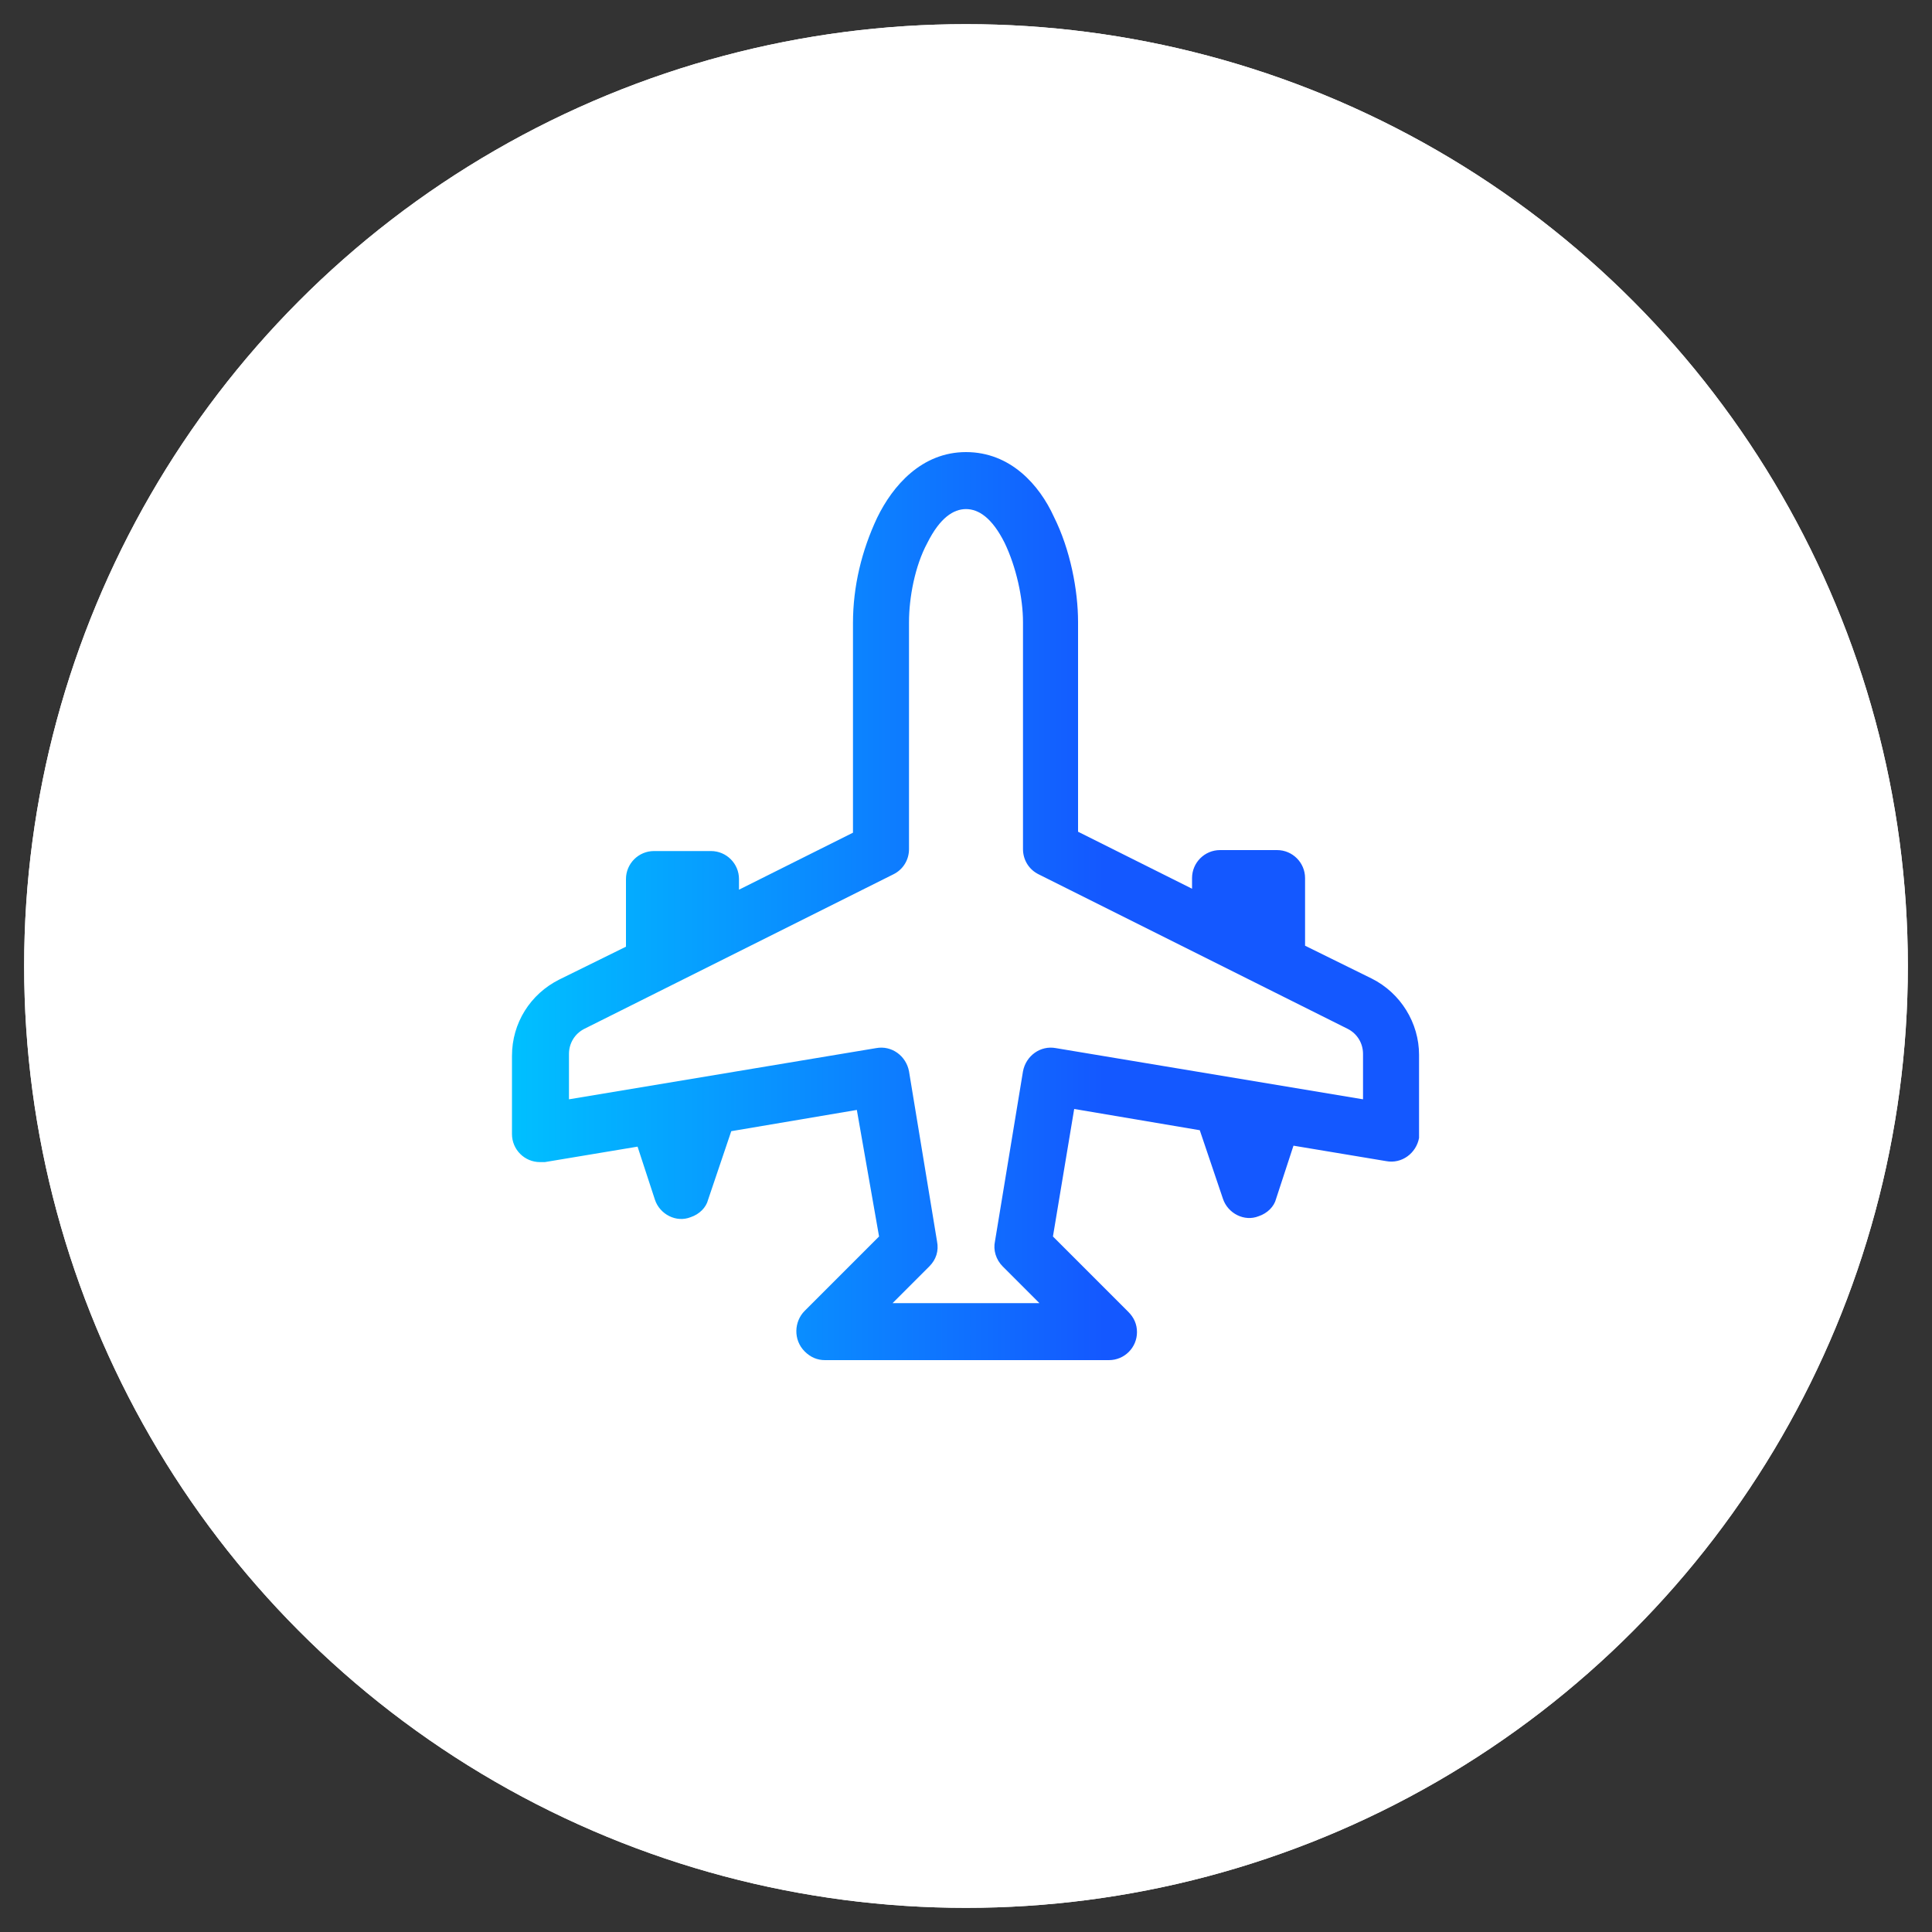
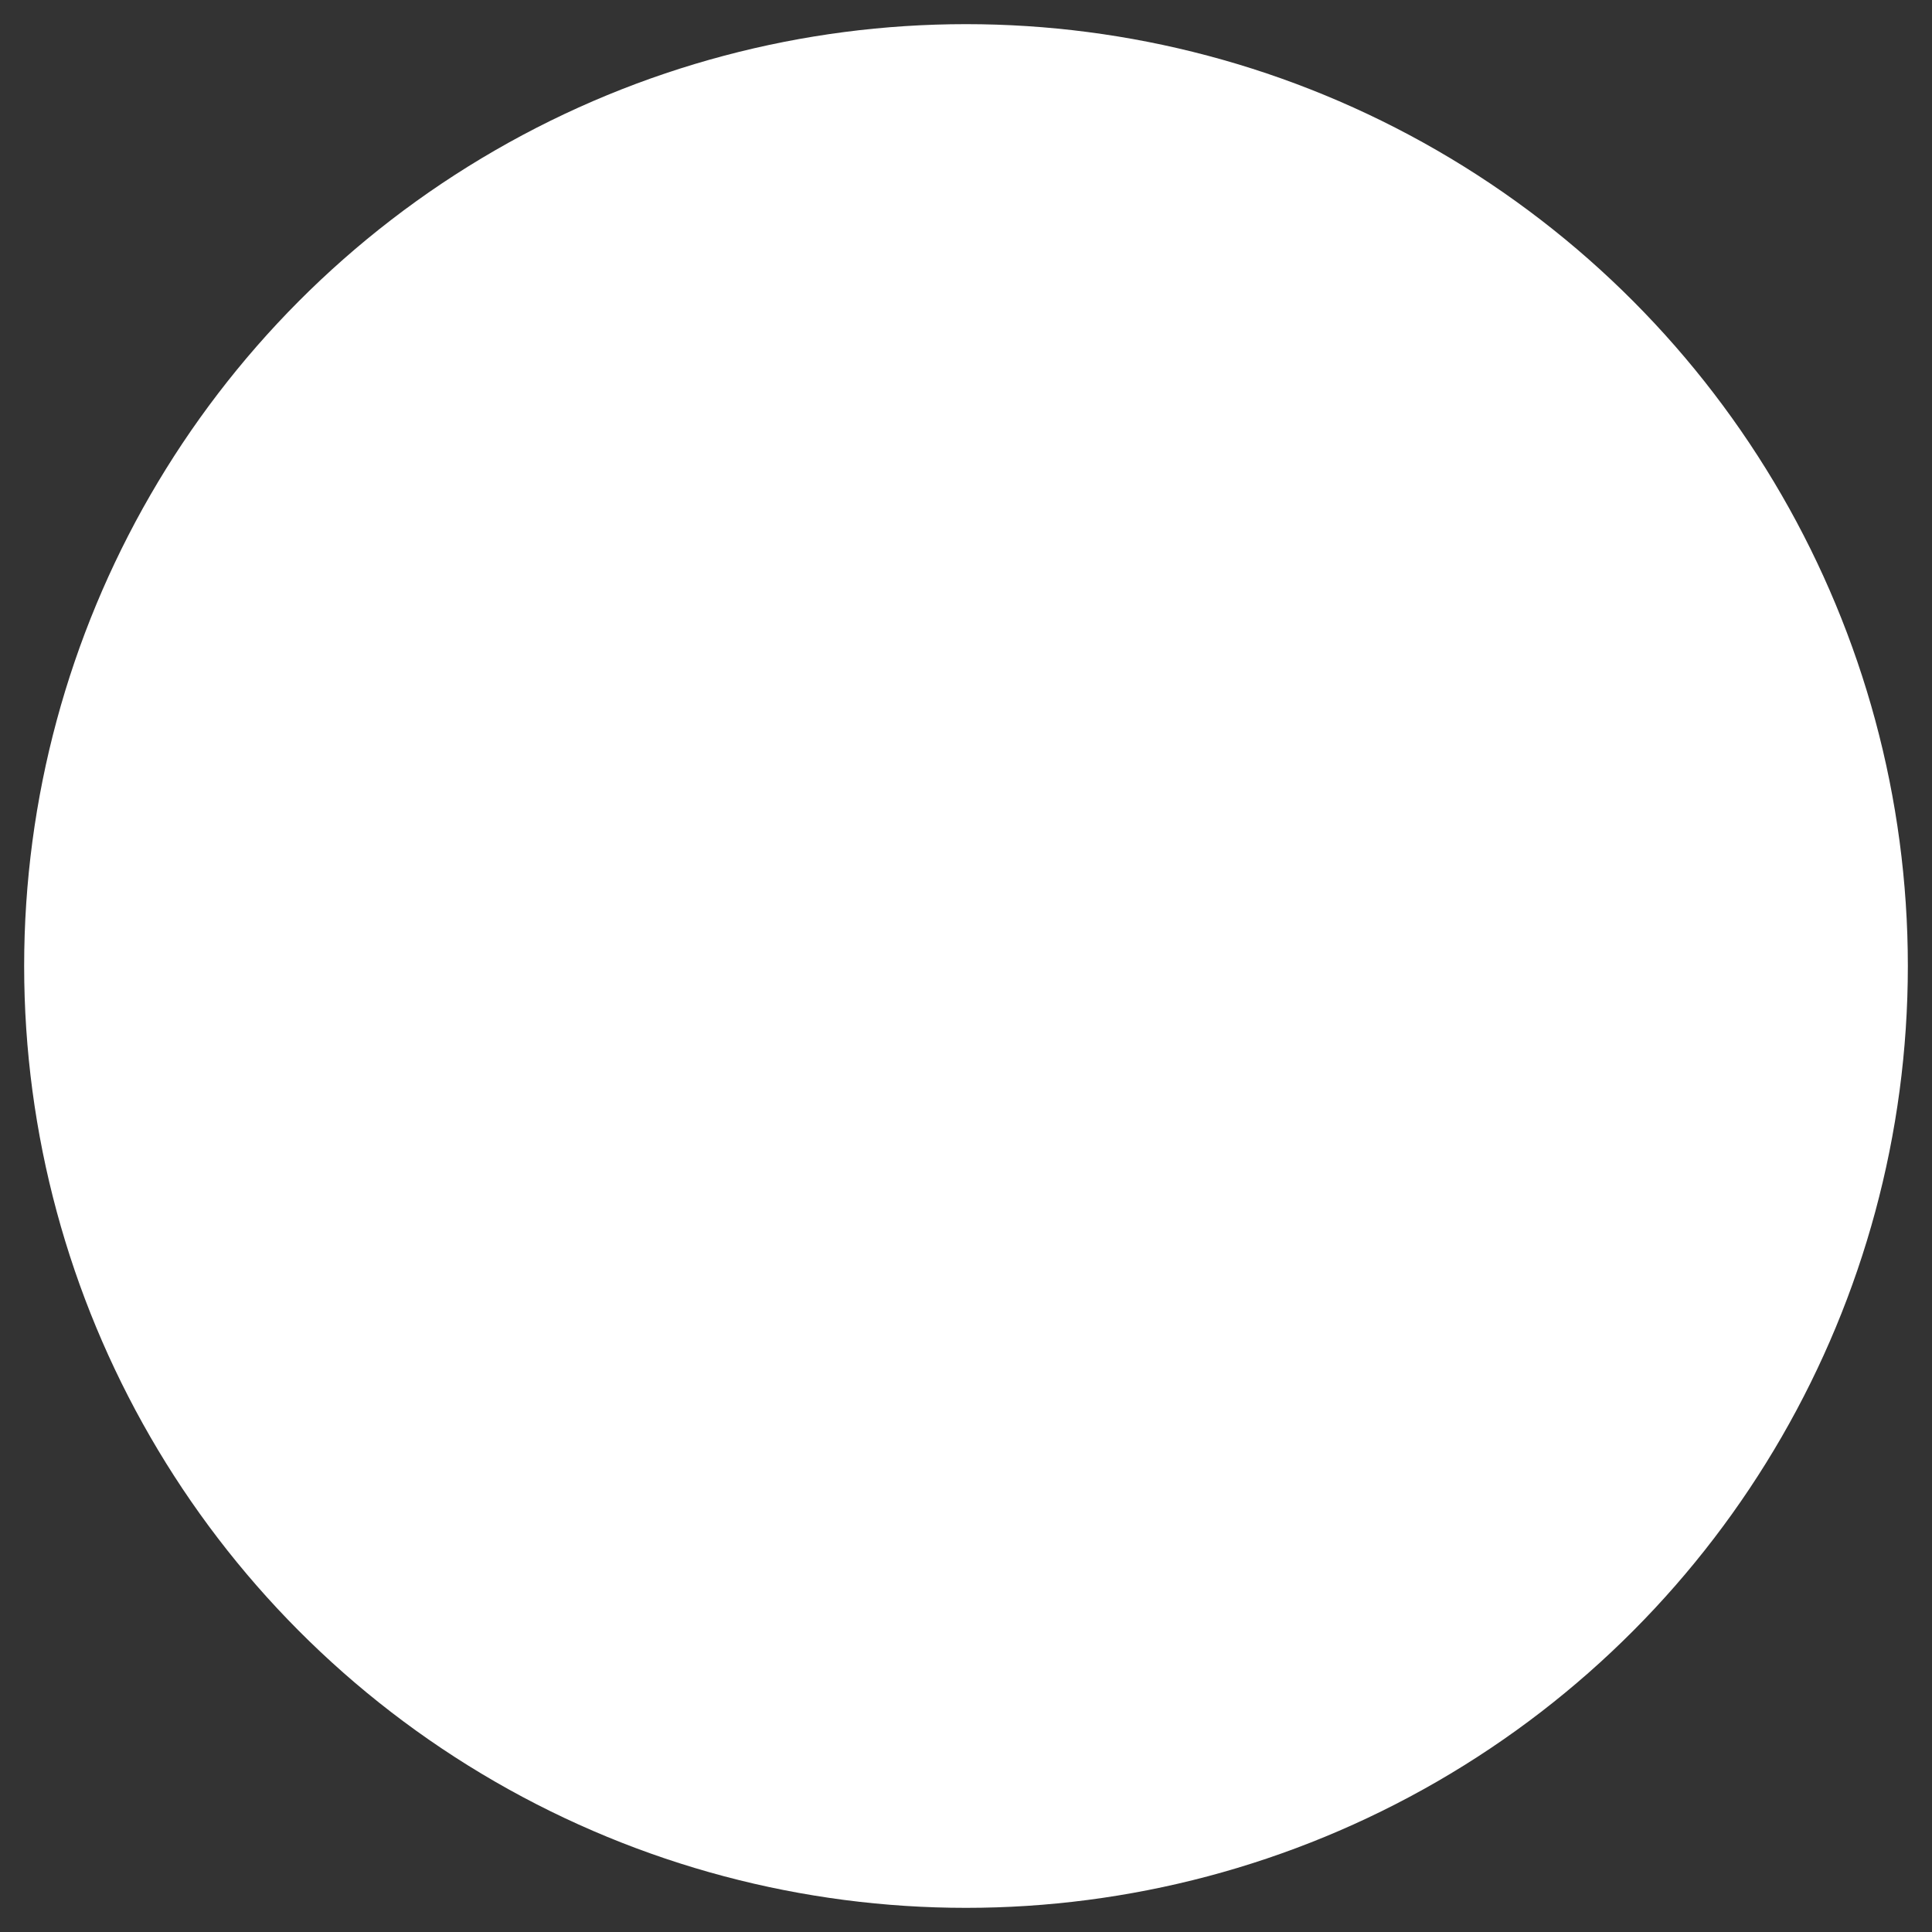
<svg xmlns="http://www.w3.org/2000/svg" version="1.1" id="Ebene_1" x="0px" y="0px" viewBox="0 0 200 200" style="enable-background:new 0 0 200 200;" xml:space="preserve">
  <rect x="0" y="0" width="200" height="200" fill="#333333" stroke="none" />
  <style type="text/css">
	.st0{fill:#FFFFFF;}
	.st1{fill:url(#SVGID_1_);}
</style>
  <g id="Hintergrund_white">
    <g>
      <circle class="st0" cx="100" cy="100" r="97.5" />
    </g>
  </g>
  <g id="Hintergrund_grey">
    <g>
-       <circle class="st0" cx="100" cy="100" r="97.5" />
-     </g>
+       </g>
  </g>
  <linearGradient id="SVGID_1_" gradientUnits="userSpaceOnUse" x1="53" y1="93.751" x2="147" y2="93.751">
    <stop offset="0" style="stop-color:#00C0FF" />
    <stop offset="0.652" style="stop-color:#1458FF" />
  </linearGradient>
-   <path class="st1" d="M100,46.8c-4.6,0-7.6,3.5-9.2,6.8c-1.6,3.4-2.5,7.1-2.5,10.9v21.7l-11.8,5.9v-1.1c0-1.6-1.3-2.9-2.9-2.9h-5.9  c-1.6,0-2.9,1.3-2.9,2.9v7l-6.9,3.4c-3,1.5-4.9,4.5-4.9,7.9v8.1c0,1.6,1.3,2.9,2.9,2.9c0.2,0,0.3,0,0.5,0l9.6-1.6l1.8,5.5  c0.5,1.5,2.2,2.4,3.7,1.8c0.9-0.3,1.6-1,1.8-1.8l2.4-7.1l13-2.2L91,128l-7.7,7.7c-1.1,1.1-1.2,3,0,4.2c0.6,0.6,1.3,0.9,2.1,0.9h29.4  c1.6,0,2.9-1.3,2.9-2.9c0-0.8-0.3-1.5-0.9-2.1L109,128l2.2-13.2l13,2.2l2.4,7.1c0.5,1.5,2.2,2.4,3.7,1.8c0.9-0.3,1.6-1,1.8-1.8  l1.8-5.5l9.6,1.6c1.6,0.3,3.1-0.8,3.4-2.4c0-0.2,0-0.3,0-0.5v-8.1c0-3.3-1.9-6.4-4.9-7.9l-6.9-3.4v-7c0-1.6-1.3-2.9-2.9-2.9h-5.9  c-1.6,0-2.9,1.3-2.9,2.9v1.1l-11.8-5.9V64.4c0-3.3-0.8-7.5-2.5-10.9C107.6,50.2,104.6,46.8,100,46.8z M94.1,64.4  c0-2.5,0.6-5.8,1.9-8.2c1.3-2.6,2.7-3.5,4-3.5s2.7,0.9,4,3.5c1.2,2.5,1.9,5.7,1.9,8.2v23.5c0,1.1,0.6,2.1,1.6,2.6l32,16  c1,0.5,1.6,1.5,1.6,2.6v4.7l-31.8-5.3c-1.6-0.3-3.1,0.8-3.4,2.4l-2.9,17.6c-0.2,0.9,0.1,1.9,0.8,2.6l3.8,3.8H92.4l3.8-3.8  c0.7-0.7,1-1.6,0.8-2.6l-2.9-17.6c-0.3-1.6-1.8-2.7-3.4-2.4c0,0,0,0,0,0l-31.8,5.3v-4.7c0-1.1,0.6-2.1,1.6-2.6l32-16  c1-0.5,1.6-1.5,1.6-2.6V64.4z" />
</svg>